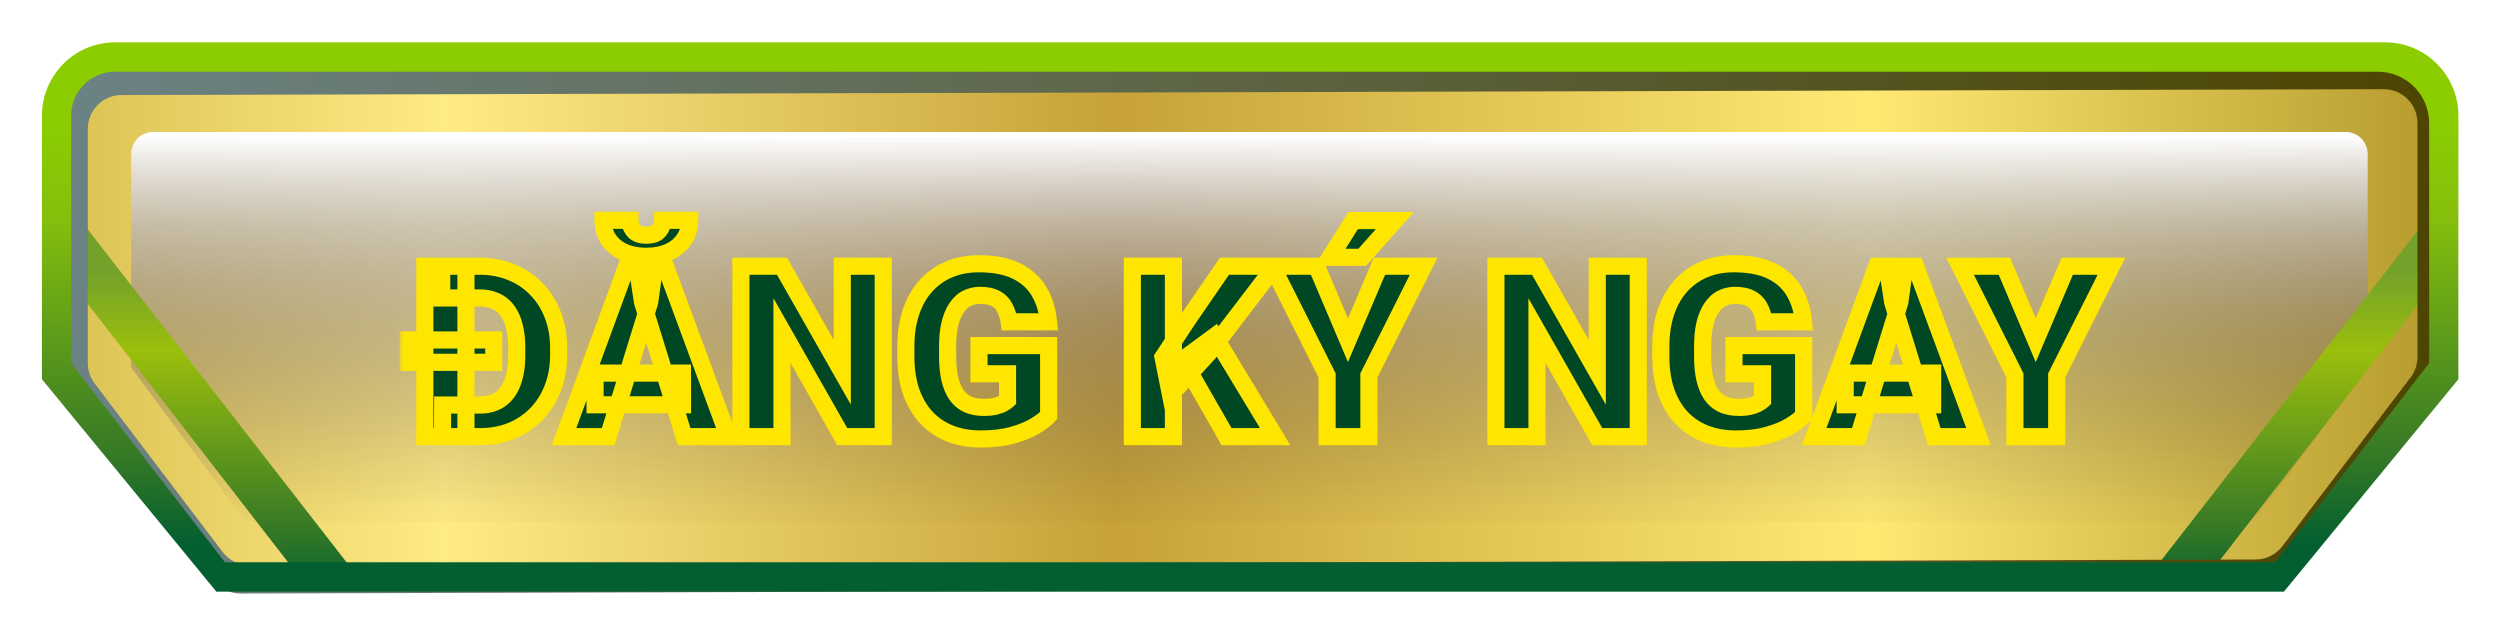
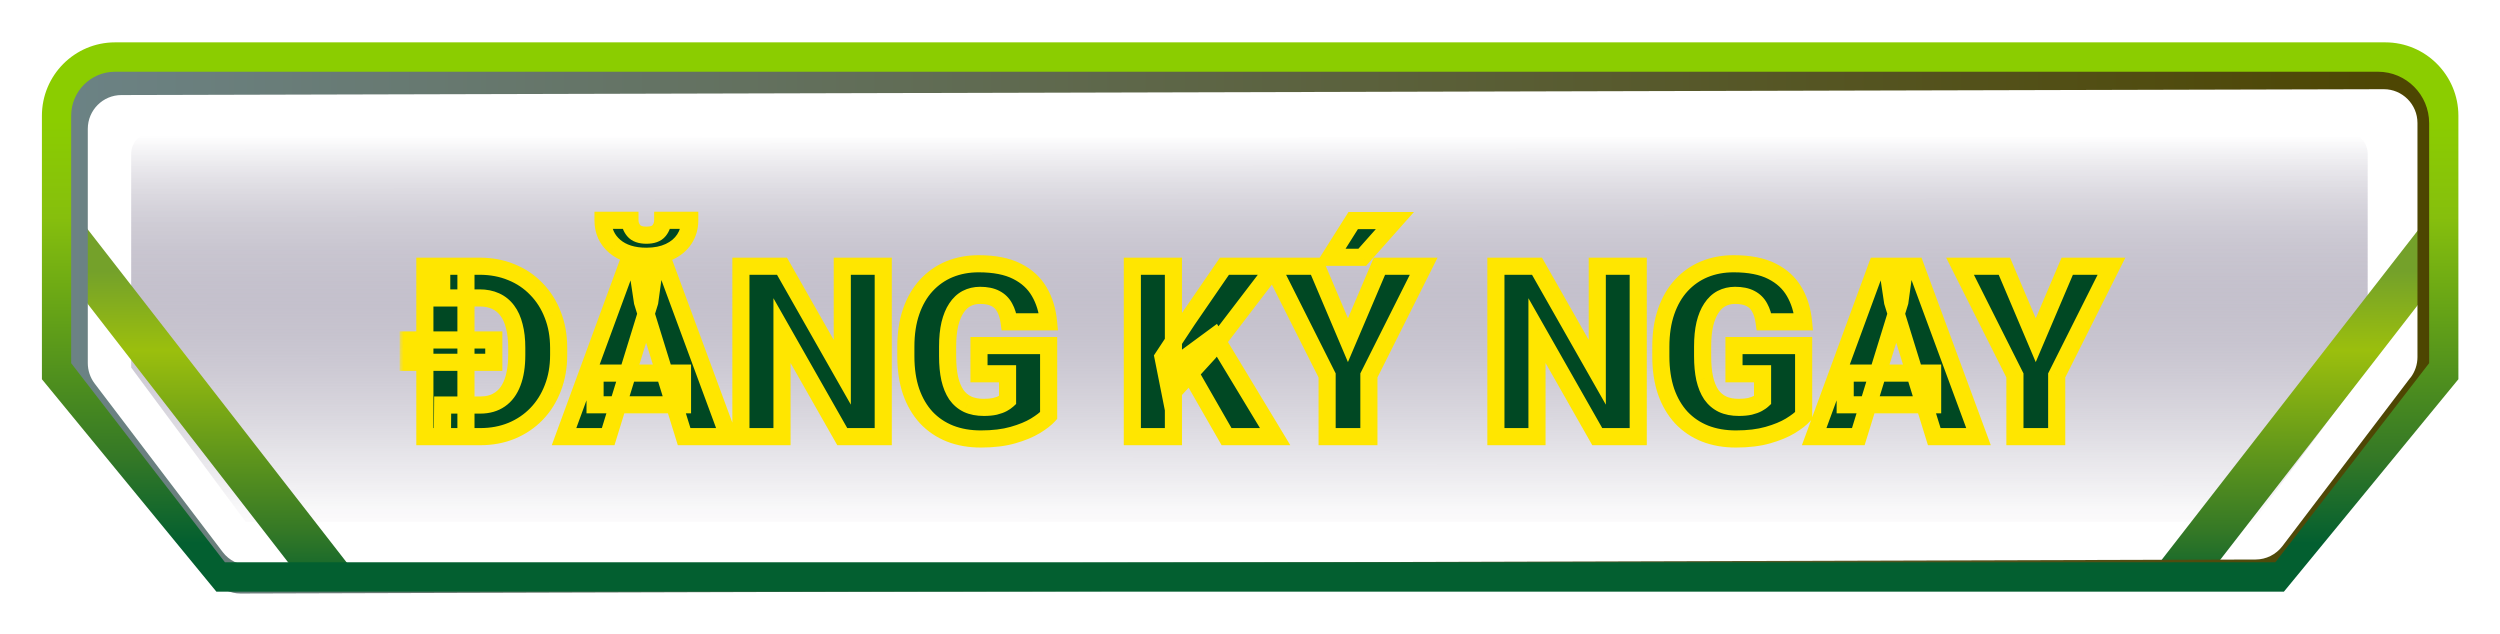
<svg xmlns="http://www.w3.org/2000/svg" width="292" height="74" viewBox="0 0 292 74" fill="none">
  <g filter="url(#filter0_d_45_1113)">
-     <path d="M234.58 2.663L12.507 1.378C9.519 1.378 7.094 3.813 7.094 6.813V36.164C7.094 37.399 7.516 38.599 8.282 39.559L24.64 60.072C25.666 61.357 27.22 62.112 28.865 62.112L263.661 63.397C265.306 63.397 266.86 62.649 267.886 61.357L284.244 40.844C285.01 39.877 285.432 38.684 285.432 37.449V8.098C285.432 5.098 283.007 2.663 280.019 2.663H234.58Z" fill="url(#paint0_linear_45_1113)" />
    <path style="mix-blend-mode:overlay" d="M15.322 13.992V38.931L28.693 56.945L263.176 56.945L276.546 38.931V13.992C276.546 12.573 275.4 11.416 273.98 11.416H17.888C16.475 11.416 15.322 12.566 15.322 13.992Z" fill="url(#paint1_linear_45_1113)" />
    <path d="M42.101 63.764L7.509 19.272V27.969L35.268 63.764H42.101Z" fill="url(#paint2_linear_45_1113)" />
-     <path d="M250.636 63.764L285.235 19.272V27.969L257.475 63.764H250.636Z" fill="url(#paint3_linear_45_1113)" />
+     <path d="M250.636 63.764L285.235 19.272V27.969L257.475 63.764H250.636" fill="url(#paint3_linear_45_1113)" />
    <g style="mix-blend-mode:multiply">
      <path d="M6.929 7.766V40.138C6.929 41.049 7.238 41.924 7.814 42.63L25.051 63.87C25.796 64.788 26.913 65.324 28.094 65.324L264.512 64.639C265.693 64.639 266.81 64.103 267.555 63.185L284.792 41.945C285.361 41.239 285.678 40.364 285.678 39.453V7.082C285.678 4.907 283.92 3.136 281.748 3.136L10.851 3.82C8.686 3.82 6.922 5.585 6.922 7.766H6.929ZM281.537 40.11L266.578 59.797C265.833 60.771 264.68 61.35 263.457 61.35L29.135 62.035C27.912 62.035 26.759 61.463 26.014 60.482L11.055 40.795C10.535 40.11 10.254 39.27 10.254 38.402V11.049C10.254 8.874 12.011 7.103 14.183 7.103L278.43 6.418C280.595 6.418 282.36 8.183 282.36 10.364V37.71C282.36 38.571 282.078 39.411 281.558 40.103L281.537 40.11Z" fill="url(#paint4_linear_45_1113)" />
    </g>
    <path d="M4.895 9.524V40.293L25.273 65.105L266.761 65.105L287.14 40.293V9.524C287.14 4.787 283.316 0.947 278.599 0.947L13.436 0.947C8.719 0.947 4.895 4.787 4.895 9.524ZM283.724 38.416L265.763 61.675L26.271 61.675L8.311 38.416V9.524C8.311 6.679 10.603 4.378 13.436 4.378L277.741 4.378C281.045 4.378 283.724 7.067 283.724 10.385V38.416Z" fill="url(#paint5_linear_45_1113)" />
    <g filter="url(#filter1_d_45_1113)">
      <mask id="path-7-outside-1_45_1113" maskUnits="userSpaceOnUse" x="46.632" y="18" width="202" height="29" fill="black">
        <rect fill="white" x="46.632" y="18" width="202" height="29" />
        <path d="M56.091 45H51.675L51.702 41.309H56.091C57.002 41.309 57.772 41.09 58.401 40.652C59.039 40.215 59.522 39.563 59.85 38.697C60.188 37.822 60.356 36.747 60.356 35.471V34.609C60.356 33.652 60.261 32.814 60.069 32.094C59.887 31.365 59.613 30.759 59.249 30.275C58.884 29.783 58.428 29.414 57.882 29.168C57.344 28.922 56.724 28.799 56.022 28.799H51.593V25.094H56.022C57.371 25.094 58.606 25.326 59.727 25.791C60.858 26.247 61.833 26.903 62.653 27.76C63.483 28.607 64.121 29.615 64.567 30.781C65.023 31.939 65.251 33.224 65.251 34.637V35.471C65.251 36.874 65.023 38.16 64.567 39.326C64.121 40.493 63.487 41.5 62.667 42.348C61.846 43.195 60.876 43.852 59.755 44.316C58.643 44.772 57.421 45 56.091 45ZM54.423 25.094V45H49.624V25.094H54.423ZM57.676 33.707V36.318H47.682V33.707H57.676ZM75.888 29.277L71.034 45H65.88L73.194 25.094H76.462L75.888 29.277ZM79.907 45L75.04 29.277L74.411 25.094H77.719L85.075 45H79.907ZM79.716 37.576V41.281H69.503V37.576H79.716ZM77.405 19.734H80.563C80.563 20.555 80.354 21.284 79.934 21.922C79.524 22.551 78.941 23.043 78.184 23.398C77.428 23.754 76.535 23.932 75.505 23.932C73.946 23.932 72.711 23.544 71.8 22.77C70.888 21.986 70.432 20.974 70.432 19.734H73.577C73.577 20.181 73.723 20.582 74.014 20.938C74.306 21.293 74.803 21.471 75.505 21.471C76.207 21.471 76.699 21.293 76.981 20.938C77.264 20.582 77.405 20.181 77.405 19.734ZM103.163 25.094V45H98.378L91.337 32.613V45H86.538V25.094H91.337L98.378 37.48V25.094H103.163ZM122.481 34.363V42.539C122.144 42.913 121.624 43.314 120.923 43.742C120.23 44.161 119.355 44.522 118.298 44.822C117.24 45.123 115.996 45.273 114.565 45.273C113.244 45.273 112.045 45.064 110.969 44.645C109.894 44.216 108.969 43.592 108.194 42.772C107.428 41.942 106.836 40.93 106.417 39.736C106.007 38.533 105.802 37.157 105.802 35.607V34.5C105.802 32.95 106.011 31.574 106.43 30.371C106.85 29.168 107.438 28.156 108.194 27.336C108.96 26.506 109.858 25.878 110.887 25.449C111.927 25.021 113.066 24.807 114.305 24.807C116.137 24.807 117.628 25.098 118.776 25.682C119.925 26.256 120.795 27.053 121.387 28.074C121.98 29.086 122.34 30.257 122.468 31.588H117.86C117.769 30.932 117.596 30.376 117.341 29.92C117.094 29.455 116.739 29.104 116.274 28.867C115.809 28.621 115.208 28.498 114.469 28.498C113.895 28.498 113.371 28.621 112.897 28.867C112.432 29.113 112.036 29.487 111.708 29.988C111.38 30.48 111.124 31.1 110.942 31.848C110.769 32.595 110.682 33.47 110.682 34.473V35.607C110.682 36.601 110.764 37.471 110.928 38.219C111.102 38.966 111.357 39.59 111.694 40.092C112.04 40.584 112.478 40.958 113.007 41.213C113.544 41.459 114.178 41.582 114.907 41.582C115.417 41.582 115.855 41.541 116.219 41.459C116.584 41.368 116.885 41.258 117.122 41.131C117.368 40.994 117.555 40.867 117.682 40.748V37.658H114.346V34.363H122.481ZM137.055 25.094V45H132.257V25.094H137.055ZM148.936 25.094L141.225 35.184L136.714 40.119L135.839 35.717L138.723 31.342L143.016 25.094H148.936ZM143.262 45L138.122 36.031L141.854 33.283L148.936 45H143.262ZM153.776 25.094L157.44 33.734L161.118 25.094H166.286L159.887 37.85V45H155.007V37.85L148.594 25.094H153.776ZM155.348 24.055L158.055 19.762H162.923L159.108 24.055H155.348ZM191.346 25.094V45H186.561L179.52 32.613V45H174.721V25.094H179.52L186.561 37.48V25.094H191.346ZM210.665 34.363V42.539C210.328 42.913 209.808 43.314 209.106 43.742C208.413 44.161 207.538 44.522 206.481 44.822C205.424 45.123 204.18 45.273 202.749 45.273C201.427 45.273 200.229 45.064 199.153 44.645C198.078 44.216 197.152 43.592 196.378 42.772C195.612 41.942 195.02 40.93 194.6 39.736C194.19 38.533 193.985 37.157 193.985 35.607V34.5C193.985 32.95 194.195 31.574 194.614 30.371C195.033 29.168 195.621 28.156 196.378 27.336C197.143 26.506 198.041 25.878 199.071 25.449C200.11 25.021 201.249 24.807 202.489 24.807C204.321 24.807 205.811 25.098 206.96 25.682C208.108 26.256 208.979 27.053 209.571 28.074C210.163 29.086 210.524 30.257 210.651 31.588H206.044C205.953 30.932 205.779 30.376 205.524 29.92C205.278 29.455 204.923 29.104 204.458 28.867C203.993 28.621 203.391 28.498 202.653 28.498C202.079 28.498 201.555 28.621 201.081 28.867C200.616 29.113 200.219 29.487 199.891 29.988C199.563 30.48 199.308 31.1 199.126 31.848C198.953 32.595 198.866 33.47 198.866 34.473V35.607C198.866 36.601 198.948 37.471 199.112 38.219C199.285 38.966 199.54 39.59 199.878 40.092C200.224 40.584 200.662 40.958 201.19 41.213C201.728 41.459 202.361 41.582 203.091 41.582C203.601 41.582 204.038 41.541 204.403 41.459C204.768 41.368 205.068 41.258 205.305 41.131C205.552 40.994 205.738 40.867 205.866 40.748V37.658H202.53V34.363H210.665ZM221.903 29.277L217.05 45H211.895L219.21 25.094H222.477L221.903 29.277ZM225.923 45L221.055 29.277L220.427 25.094H223.735L231.091 45H225.923ZM225.731 37.576V41.281H215.518V37.576H225.731ZM234.112 25.094L237.776 33.734L241.454 25.094H246.622L240.223 37.85V45H235.343V37.85L228.93 25.094H234.112Z" />
      </mask>
      <path d="M56.091 45H51.675L51.702 41.309H56.091C57.002 41.309 57.772 41.09 58.401 40.652C59.039 40.215 59.522 39.563 59.85 38.697C60.188 37.822 60.356 36.747 60.356 35.471V34.609C60.356 33.652 60.261 32.814 60.069 32.094C59.887 31.365 59.613 30.759 59.249 30.275C58.884 29.783 58.428 29.414 57.882 29.168C57.344 28.922 56.724 28.799 56.022 28.799H51.593V25.094H56.022C57.371 25.094 58.606 25.326 59.727 25.791C60.858 26.247 61.833 26.903 62.653 27.76C63.483 28.607 64.121 29.615 64.567 30.781C65.023 31.939 65.251 33.224 65.251 34.637V35.471C65.251 36.874 65.023 38.16 64.567 39.326C64.121 40.493 63.487 41.5 62.667 42.348C61.846 43.195 60.876 43.852 59.755 44.316C58.643 44.772 57.421 45 56.091 45ZM54.423 25.094V45H49.624V25.094H54.423ZM57.676 33.707V36.318H47.682V33.707H57.676ZM75.888 29.277L71.034 45H65.88L73.194 25.094H76.462L75.888 29.277ZM79.907 45L75.04 29.277L74.411 25.094H77.719L85.075 45H79.907ZM79.716 37.576V41.281H69.503V37.576H79.716ZM77.405 19.734H80.563C80.563 20.555 80.354 21.284 79.934 21.922C79.524 22.551 78.941 23.043 78.184 23.398C77.428 23.754 76.535 23.932 75.505 23.932C73.946 23.932 72.711 23.544 71.8 22.77C70.888 21.986 70.432 20.974 70.432 19.734H73.577C73.577 20.181 73.723 20.582 74.014 20.938C74.306 21.293 74.803 21.471 75.505 21.471C76.207 21.471 76.699 21.293 76.981 20.938C77.264 20.582 77.405 20.181 77.405 19.734ZM103.163 25.094V45H98.378L91.337 32.613V45H86.538V25.094H91.337L98.378 37.48V25.094H103.163ZM122.481 34.363V42.539C122.144 42.913 121.624 43.314 120.923 43.742C120.23 44.161 119.355 44.522 118.298 44.822C117.24 45.123 115.996 45.273 114.565 45.273C113.244 45.273 112.045 45.064 110.969 44.645C109.894 44.216 108.969 43.592 108.194 42.772C107.428 41.942 106.836 40.93 106.417 39.736C106.007 38.533 105.802 37.157 105.802 35.607V34.5C105.802 32.95 106.011 31.574 106.43 30.371C106.85 29.168 107.438 28.156 108.194 27.336C108.96 26.506 109.858 25.878 110.887 25.449C111.927 25.021 113.066 24.807 114.305 24.807C116.137 24.807 117.628 25.098 118.776 25.682C119.925 26.256 120.795 27.053 121.387 28.074C121.98 29.086 122.34 30.257 122.468 31.588H117.86C117.769 30.932 117.596 30.376 117.341 29.92C117.094 29.455 116.739 29.104 116.274 28.867C115.809 28.621 115.208 28.498 114.469 28.498C113.895 28.498 113.371 28.621 112.897 28.867C112.432 29.113 112.036 29.487 111.708 29.988C111.38 30.48 111.124 31.1 110.942 31.848C110.769 32.595 110.682 33.47 110.682 34.473V35.607C110.682 36.601 110.764 37.471 110.928 38.219C111.102 38.966 111.357 39.59 111.694 40.092C112.04 40.584 112.478 40.958 113.007 41.213C113.544 41.459 114.178 41.582 114.907 41.582C115.417 41.582 115.855 41.541 116.219 41.459C116.584 41.368 116.885 41.258 117.122 41.131C117.368 40.994 117.555 40.867 117.682 40.748V37.658H114.346V34.363H122.481ZM137.055 25.094V45H132.257V25.094H137.055ZM148.936 25.094L141.225 35.184L136.714 40.119L135.839 35.717L138.723 31.342L143.016 25.094H148.936ZM143.262 45L138.122 36.031L141.854 33.283L148.936 45H143.262ZM153.776 25.094L157.44 33.734L161.118 25.094H166.286L159.887 37.85V45H155.007V37.85L148.594 25.094H153.776ZM155.348 24.055L158.055 19.762H162.923L159.108 24.055H155.348ZM191.346 25.094V45H186.561L179.52 32.613V45H174.721V25.094H179.52L186.561 37.48V25.094H191.346ZM210.665 34.363V42.539C210.328 42.913 209.808 43.314 209.106 43.742C208.413 44.161 207.538 44.522 206.481 44.822C205.424 45.123 204.18 45.273 202.749 45.273C201.427 45.273 200.229 45.064 199.153 44.645C198.078 44.216 197.152 43.592 196.378 42.772C195.612 41.942 195.02 40.93 194.6 39.736C194.19 38.533 193.985 37.157 193.985 35.607V34.5C193.985 32.95 194.195 31.574 194.614 30.371C195.033 29.168 195.621 28.156 196.378 27.336C197.143 26.506 198.041 25.878 199.071 25.449C200.11 25.021 201.249 24.807 202.489 24.807C204.321 24.807 205.811 25.098 206.96 25.682C208.108 26.256 208.979 27.053 209.571 28.074C210.163 29.086 210.524 30.257 210.651 31.588H206.044C205.953 30.932 205.779 30.376 205.524 29.92C205.278 29.455 204.923 29.104 204.458 28.867C203.993 28.621 203.391 28.498 202.653 28.498C202.079 28.498 201.555 28.621 201.081 28.867C200.616 29.113 200.219 29.487 199.891 29.988C199.563 30.48 199.308 31.1 199.126 31.848C198.953 32.595 198.866 33.47 198.866 34.473V35.607C198.866 36.601 198.948 37.471 199.112 38.219C199.285 38.966 199.54 39.59 199.878 40.092C200.224 40.584 200.662 40.958 201.19 41.213C201.728 41.459 202.361 41.582 203.091 41.582C203.601 41.582 204.038 41.541 204.403 41.459C204.768 41.368 205.068 41.258 205.305 41.131C205.552 40.994 205.738 40.867 205.866 40.748V37.658H202.53V34.363H210.665ZM221.903 29.277L217.05 45H211.895L219.21 25.094H222.477L221.903 29.277ZM225.923 45L221.055 29.277L220.427 25.094H223.735L231.091 45H225.923ZM225.731 37.576V41.281H215.518V37.576H225.731ZM234.112 25.094L237.776 33.734L241.454 25.094H246.622L240.223 37.85V45H235.343V37.85L228.93 25.094H234.112Z" fill="#004823" />
      <path d="M51.675 45L50.675 44.993L50.667 46H51.675V45ZM51.702 41.309V40.309H50.709L50.702 41.301L51.702 41.309ZM58.401 40.652L57.836 39.828L57.83 39.831L58.401 40.652ZM59.85 38.697L58.917 38.338L58.915 38.343L59.85 38.697ZM60.069 32.094L59.099 32.336L59.101 32.343L59.103 32.351L60.069 32.094ZM59.249 30.275L58.445 30.871L58.451 30.878L59.249 30.275ZM57.882 29.168L57.465 30.077L57.471 30.08L57.882 29.168ZM51.593 28.799H50.593V29.799H51.593V28.799ZM51.593 25.094V24.094H50.593V25.094H51.593ZM59.727 25.791L59.344 26.715L59.353 26.718L59.727 25.791ZM62.653 27.76L61.931 28.451L61.938 28.459L62.653 27.76ZM64.567 30.781L63.633 31.139L63.637 31.148L64.567 30.781ZM64.567 39.326L63.636 38.962L63.633 38.969L64.567 39.326ZM59.755 44.316L60.134 45.242L60.138 45.24L59.755 44.316ZM54.423 25.094H55.423V24.094H54.423V25.094ZM54.423 45V46H55.423V45H54.423ZM49.624 45H48.624V46H49.624V45ZM49.624 25.094V24.094H48.624V25.094H49.624ZM57.676 33.707H58.676V32.707H57.676V33.707ZM57.676 36.318V37.318H58.676V36.318H57.676ZM47.682 36.318H46.682V37.318H47.682V36.318ZM47.682 33.707V32.707H46.682V33.707H47.682ZM56.091 44H51.675V46H56.091V44ZM52.675 45.007L52.702 41.316L50.702 41.301L50.675 44.993L52.675 45.007ZM51.702 42.309H56.091V40.309H51.702V42.309ZM56.091 42.309C57.167 42.309 58.146 42.048 58.972 41.473L57.83 39.831C57.399 40.132 56.837 40.309 56.091 40.309V42.309ZM58.967 41.477C59.804 40.903 60.4 40.07 60.785 39.052L58.915 38.343C58.645 39.056 58.274 39.527 57.836 39.828L58.967 41.477ZM60.783 39.057C61.178 38.034 61.356 36.828 61.356 35.471H59.356C59.356 36.665 59.197 37.611 58.917 38.338L60.783 39.057ZM61.356 35.471V34.609H59.356V35.471H61.356ZM61.356 34.609C61.356 33.589 61.255 32.66 61.035 31.837L59.103 32.351C59.267 32.967 59.356 33.716 59.356 34.609H61.356ZM61.039 31.851C60.832 31.022 60.51 30.286 60.047 29.673L58.451 30.878C58.717 31.231 58.942 31.707 59.099 32.336L61.039 31.851ZM60.052 29.68C59.588 29.054 58.998 28.574 58.292 28.256L57.471 30.08C57.859 30.254 58.18 30.513 58.445 30.871L60.052 29.68ZM58.298 28.259C57.607 27.943 56.841 27.799 56.022 27.799V29.799C56.607 29.799 57.08 29.901 57.465 30.077L58.298 28.259ZM56.022 27.799H51.593V29.799H56.022V27.799ZM52.593 28.799V25.094H50.593V28.799H52.593ZM51.593 26.094H56.022V24.094H51.593V26.094ZM56.022 26.094C57.254 26.094 58.358 26.306 59.344 26.715L60.11 24.867C58.855 24.347 57.488 24.094 56.022 24.094V26.094ZM59.353 26.718C60.356 27.123 61.211 27.7 61.931 28.451L63.375 27.068C62.454 26.106 61.359 25.371 60.101 24.864L59.353 26.718ZM61.938 28.459C62.667 29.204 63.233 30.093 63.633 31.139L65.501 30.424C65.008 29.136 64.298 28.011 63.368 27.06L61.938 28.459ZM63.637 31.148C64.041 32.174 64.251 33.333 64.251 34.637H66.251C66.251 33.115 66.005 31.704 65.498 30.415L63.637 31.148ZM64.251 34.637V35.471H66.251V34.637H64.251ZM64.251 35.471C64.251 36.765 64.041 37.925 63.636 38.962L65.499 39.69C66.005 38.394 66.251 36.984 66.251 35.471H64.251ZM63.633 38.969C63.232 40.017 62.669 40.907 61.948 41.652L63.385 43.043C64.305 42.093 65.009 40.969 65.501 39.684L63.633 38.969ZM61.948 41.652C61.226 42.399 60.37 42.979 59.372 43.393L60.138 45.24C61.381 44.724 62.467 43.992 63.385 43.043L61.948 41.652ZM59.375 43.391C58.396 43.792 57.305 44 56.091 44V46C57.537 46 58.889 45.752 60.134 45.242L59.375 43.391ZM53.423 25.094V45H55.423V25.094H53.423ZM54.423 44H49.624V46H54.423V44ZM50.624 45V25.094H48.624V45H50.624ZM49.624 26.094H54.423V24.094H49.624V26.094ZM56.676 33.707V36.318H58.676V33.707H56.676ZM57.676 35.318H47.682V37.318H57.676V35.318ZM48.682 36.318V33.707H46.682V36.318H48.682ZM47.682 34.707H57.676V32.707H47.682V34.707ZM75.888 29.277L76.843 29.572L76.867 29.494L76.878 29.413L75.888 29.277ZM71.034 45V46H71.772L71.989 45.295L71.034 45ZM65.88 45L64.941 44.655L64.447 46H65.88V45ZM73.194 25.094V24.094H72.496L72.255 24.749L73.194 25.094ZM76.462 25.094L77.452 25.23L77.608 24.094H76.462V25.094ZM79.907 45L78.952 45.296L79.17 46H79.907V45ZM75.04 29.277L74.051 29.426L74.062 29.501L74.085 29.573L75.04 29.277ZM74.411 25.094V24.094H73.249L73.422 25.242L74.411 25.094ZM77.719 25.094L78.657 24.747L78.416 24.094H77.719V25.094ZM85.075 45V46H86.51L86.013 44.653L85.075 45ZM79.716 37.576H80.716V36.576H79.716V37.576ZM79.716 41.281V42.281H80.716V41.281H79.716ZM69.503 41.281H68.503V42.281H69.503V41.281ZM69.503 37.576V36.576H68.503V37.576H69.503ZM77.405 19.734V18.734H76.405V19.734H77.405ZM80.563 19.734H81.563V18.734H80.563V19.734ZM79.934 21.922L79.099 21.373L79.097 21.376L79.934 21.922ZM71.8 22.77L71.147 23.528L71.152 23.532L71.8 22.77ZM70.432 19.734V18.734H69.432V19.734H70.432ZM73.577 19.734H74.577V18.734H73.577V19.734ZM74.014 20.938L73.241 21.572L74.014 20.938ZM74.932 28.982L70.078 44.705L71.989 45.295L76.843 29.572L74.932 28.982ZM71.034 44H65.88V46H71.034V44ZM66.818 45.345L74.133 25.439L72.255 24.749L64.941 44.655L66.818 45.345ZM73.194 26.094H76.462V24.094H73.194V26.094ZM75.471 24.958L74.897 29.141L76.878 29.413L77.452 25.23L75.471 24.958ZM80.862 44.704L75.995 28.982L74.085 29.573L78.952 45.296L80.862 44.704ZM76.029 29.129L75.4 24.945L73.422 25.242L74.051 29.426L76.029 29.129ZM74.411 26.094H77.719V24.094H74.411V26.094ZM76.781 25.44L84.137 45.347L86.013 44.653L78.657 24.747L76.781 25.44ZM85.075 44H79.907V46H85.075V44ZM78.716 37.576V41.281H80.716V37.576H78.716ZM79.716 40.281H69.503V42.281H79.716V40.281ZM70.503 41.281V37.576H68.503V41.281H70.503ZM69.503 38.576H79.716V36.576H69.503V38.576ZM77.405 20.734H80.563V18.734H77.405V20.734ZM79.563 19.734C79.563 20.375 79.403 20.91 79.099 21.373L80.77 22.471C81.305 21.658 81.563 20.735 81.563 19.734H79.563ZM79.097 21.376C78.799 21.832 78.367 22.208 77.759 22.493L78.61 24.303C79.515 23.878 80.249 23.27 80.772 22.468L79.097 21.376ZM77.759 22.493C77.163 22.773 76.421 22.932 75.505 22.932V24.932C76.648 24.932 77.693 24.734 78.61 24.303L77.759 22.493ZM75.505 22.932C74.11 22.932 73.129 22.587 72.447 22.008L71.152 23.532C72.293 24.501 73.782 24.932 75.505 24.932V22.932ZM72.452 22.011C71.769 21.424 71.432 20.693 71.432 19.734H69.432C69.432 21.255 70.007 22.547 71.147 23.528L72.452 22.011ZM70.432 20.734H73.577V18.734H70.432V20.734ZM72.577 19.734C72.577 20.42 72.808 21.043 73.241 21.572L74.787 20.303C74.638 20.121 74.577 19.942 74.577 19.734H72.577ZM73.241 21.572C73.805 22.259 74.663 22.471 75.505 22.471V20.471C74.943 20.471 74.807 20.327 74.787 20.303L73.241 21.572ZM75.505 22.471C76.343 22.471 77.207 22.26 77.764 21.56L76.198 20.315C76.19 20.326 76.07 20.471 75.505 20.471V22.471ZM77.764 21.56C78.185 21.031 78.405 20.411 78.405 19.734H76.405C76.405 19.951 76.343 20.134 76.198 20.315L77.764 21.56ZM103.163 25.094H104.163V24.094H103.163V25.094ZM103.163 45V46H104.163V45H103.163ZM98.378 45L97.508 45.494L97.796 46H98.378V45ZM91.337 32.613L92.206 32.119L90.337 28.831V32.613H91.337ZM91.337 45V46H92.337V45H91.337ZM86.538 45H85.538V46H86.538V45ZM86.538 25.094V24.094H85.538V25.094H86.538ZM91.337 25.094L92.206 24.6L91.918 24.094H91.337V25.094ZM98.378 37.48L97.508 37.975L99.378 41.263V37.48H98.378ZM98.378 25.094V24.094H97.378V25.094H98.378ZM102.163 25.094V45H104.163V25.094H102.163ZM103.163 44H98.378V46H103.163V44ZM99.247 44.506L92.206 32.119L90.467 33.108L97.508 45.494L99.247 44.506ZM90.337 32.613V45H92.337V32.613H90.337ZM91.337 44H86.538V46H91.337V44ZM87.538 45V25.094H85.538V45H87.538ZM86.538 26.094H91.337V24.094H86.538V26.094ZM90.467 25.588L97.508 37.975L99.247 36.986L92.206 24.6L90.467 25.588ZM99.378 37.48V25.094H97.378V37.48H99.378ZM98.378 26.094H103.163V24.094H98.378V26.094ZM122.481 34.363H123.481V33.363H122.481V34.363ZM122.481 42.539L123.224 43.209L123.481 42.924V42.539H122.481ZM120.923 43.742L121.44 44.598L121.444 44.596L120.923 43.742ZM110.969 44.645L110.599 45.574L110.606 45.576L110.969 44.645ZM108.194 42.772L107.459 43.45L107.467 43.458L108.194 42.772ZM106.417 39.736L105.47 40.059L105.473 40.068L106.417 39.736ZM108.194 27.336L107.459 26.658L107.459 26.658L108.194 27.336ZM110.887 25.449L110.506 24.525L110.503 24.526L110.887 25.449ZM118.776 25.682L118.323 26.573L118.329 26.576L118.776 25.682ZM121.387 28.074L120.523 28.576L120.525 28.579L121.387 28.074ZM122.468 31.588V32.588H123.568L123.463 31.492L122.468 31.588ZM117.86 31.588L116.87 31.726L116.989 32.588H117.86V31.588ZM117.341 29.92L116.457 30.388L116.462 30.398L116.468 30.409L117.341 29.92ZM116.274 28.867L115.806 29.751L115.813 29.755L115.82 29.758L116.274 28.867ZM112.897 28.867L112.436 27.98L112.429 27.983L112.897 28.867ZM111.708 29.988L112.54 30.543L112.544 30.536L111.708 29.988ZM110.942 31.848L109.971 31.611L109.968 31.622L110.942 31.848ZM110.928 38.219L109.952 38.433L109.954 38.444L110.928 38.219ZM111.694 40.092L110.864 40.65L110.87 40.659L110.876 40.667L111.694 40.092ZM113.007 41.213L112.572 42.113L112.581 42.118L112.59 42.122L113.007 41.213ZM116.219 41.459L116.439 42.435L116.451 42.432L116.462 42.429L116.219 41.459ZM117.122 41.131L117.596 42.011L117.607 42.005L117.122 41.131ZM117.682 40.748L118.363 41.481L118.682 41.184V40.748H117.682ZM117.682 37.658H118.682V36.658H117.682V37.658ZM114.346 37.658H113.346V38.658H114.346V37.658ZM114.346 34.363V33.363H113.346V34.363H114.346ZM121.481 34.363V42.539H123.481V34.363H121.481ZM121.739 41.869C121.494 42.141 121.066 42.483 120.402 42.889L121.444 44.596C122.183 44.145 122.794 43.685 123.224 43.209L121.739 41.869ZM120.405 42.887C119.81 43.247 119.024 43.576 118.024 43.86L118.571 45.784C119.686 45.467 120.65 45.076 121.44 44.598L120.405 42.887ZM118.024 43.86C117.078 44.13 115.93 44.273 114.565 44.273V46.273C116.062 46.273 117.403 46.117 118.571 45.784L118.024 43.86ZM114.565 44.273C113.35 44.273 112.277 44.081 111.333 43.713L110.606 45.576C111.813 46.047 113.137 46.273 114.565 46.273V44.273ZM111.34 43.715C110.396 43.34 109.593 42.797 108.921 42.085L107.467 43.458C108.344 44.387 109.392 45.093 110.599 45.574L111.34 43.715ZM108.929 42.093C108.266 41.376 107.74 40.486 107.36 39.405L105.473 40.068C105.932 41.375 106.591 42.509 107.459 43.45L108.929 42.093ZM107.363 39.414C106.995 38.334 106.802 37.07 106.802 35.607H104.802C104.802 37.243 105.018 38.732 105.47 40.059L107.363 39.414ZM106.802 35.607V34.5H104.802V35.607H106.802ZM106.802 34.5C106.802 33.039 106.999 31.777 107.375 30.7L105.486 30.042C105.023 31.371 104.802 32.862 104.802 34.5H106.802ZM107.375 30.7C107.755 29.608 108.278 28.72 108.929 28.014L107.459 26.658C106.597 27.592 105.944 28.728 105.486 30.042L107.375 30.7ZM108.929 28.014C109.598 27.29 110.376 26.745 111.271 26.372L110.503 24.526C109.339 25.01 108.322 25.724 107.459 26.658L108.929 28.014ZM111.269 26.374C112.175 26 113.183 25.807 114.305 25.807V23.807C112.949 23.807 111.678 24.042 110.506 24.525L111.269 26.374ZM114.305 25.807C116.042 25.807 117.362 26.085 118.323 26.573L119.229 24.79C117.894 24.112 116.233 23.807 114.305 23.807V25.807ZM118.329 26.576C119.319 27.071 120.037 27.739 120.523 28.576L122.252 27.572C121.553 26.368 120.53 25.441 119.223 24.787L118.329 26.576ZM120.525 28.579C121.034 29.449 121.356 30.477 121.472 31.683L123.463 31.492C123.323 30.037 122.926 28.723 122.25 27.569L120.525 28.579ZM122.468 30.588H117.86V32.588H122.468V30.588ZM118.851 31.45C118.747 30.703 118.543 30.02 118.213 29.431L116.468 30.409C116.649 30.731 116.791 31.161 116.87 31.726L118.851 31.45ZM118.224 29.452C117.883 28.807 117.378 28.308 116.728 27.976L115.82 29.758C116.1 29.901 116.306 30.103 116.457 30.388L118.224 29.452ZM116.742 27.983C116.087 27.636 115.309 27.498 114.469 27.498V29.498C115.107 29.498 115.532 29.606 115.806 29.751L116.742 27.983ZM114.469 27.498C113.747 27.498 113.063 27.654 112.436 27.98L113.358 29.755C113.679 29.588 114.043 29.498 114.469 29.498V27.498ZM112.429 27.983C111.795 28.319 111.279 28.818 110.871 29.441L112.544 30.536C112.793 30.156 113.069 29.907 113.365 29.751L112.429 27.983ZM110.876 29.434C110.467 30.047 110.173 30.782 109.971 31.611L111.914 32.085C112.076 31.418 112.292 30.914 112.54 30.543L110.876 29.434ZM109.968 31.622C109.773 32.462 109.682 33.416 109.682 34.473H111.682C111.682 33.524 111.765 32.728 111.916 32.073L109.968 31.622ZM109.682 34.473V35.607H111.682V34.473H109.682ZM109.682 35.607C109.682 36.653 109.768 37.598 109.952 38.433L111.905 38.004C111.76 37.345 111.682 36.549 111.682 35.607H109.682ZM109.954 38.444C110.148 39.28 110.444 40.024 110.864 40.65L112.524 39.534C112.27 39.157 112.055 38.652 111.903 37.993L109.954 38.444ZM110.876 40.667C111.318 41.295 111.886 41.782 112.572 42.113L113.441 40.312C113.07 40.133 112.763 39.873 112.512 39.516L110.876 40.667ZM112.59 42.122C113.286 42.44 114.067 42.582 114.907 42.582V40.582C114.289 40.582 113.803 40.478 113.423 40.304L112.59 42.122ZM114.907 42.582C115.466 42.582 115.982 42.538 116.439 42.435L116 40.483C115.728 40.544 115.368 40.582 114.907 40.582V42.582ZM116.462 42.429C116.878 42.325 117.263 42.19 117.596 42.011L116.648 40.25C116.506 40.327 116.29 40.41 115.977 40.489L116.462 42.429ZM117.607 42.005C117.886 41.85 118.151 41.677 118.363 41.481L117.002 40.015C116.958 40.056 116.849 40.138 116.636 40.257L117.607 42.005ZM118.682 40.748V37.658H116.682V40.748H118.682ZM117.682 36.658H114.346V38.658H117.682V36.658ZM115.346 37.658V34.363H113.346V37.658H115.346ZM114.346 35.363H122.481V33.363H114.346V35.363ZM137.055 25.094H138.055V24.094H137.055V25.094ZM137.055 45V46H138.055V45H137.055ZM132.257 45H131.257V46H132.257V45ZM132.257 25.094V24.094H131.257V25.094H132.257ZM148.936 25.094L149.731 25.701L150.959 24.094H148.936V25.094ZM141.225 35.184L141.963 35.858L141.993 35.826L142.02 35.791L141.225 35.184ZM136.714 40.119L135.733 40.314L136.118 42.253L137.452 40.794L136.714 40.119ZM135.839 35.717L135.004 35.166L134.778 35.509L134.858 35.912L135.839 35.717ZM138.723 31.342L137.899 30.776L137.894 30.783L137.889 30.791L138.723 31.342ZM143.016 25.094V24.094H142.49L142.192 24.527L143.016 25.094ZM143.262 45L142.395 45.497L142.683 46H143.262V45ZM138.122 36.031L137.529 35.226L136.811 35.755L137.254 36.529L138.122 36.031ZM141.854 33.283L142.71 32.766L142.143 31.828L141.261 32.478L141.854 33.283ZM148.936 45V46H150.709L149.792 44.483L148.936 45ZM136.055 25.094V45H138.055V25.094H136.055ZM137.055 44H132.257V46H137.055V44ZM133.257 45V25.094H131.257V45H133.257ZM132.257 26.094H137.055V24.094H132.257V26.094ZM148.142 24.486L140.431 34.576L142.02 35.791L149.731 25.701L148.142 24.486ZM140.487 34.509L135.976 39.444L137.452 40.794L141.963 35.858L140.487 34.509ZM137.694 39.924L136.819 35.522L134.858 35.912L135.733 40.314L137.694 39.924ZM136.673 36.267L139.558 31.892L137.889 30.791L135.004 35.166L136.673 36.267ZM139.548 31.908L143.841 25.66L142.192 24.527L137.899 30.776L139.548 31.908ZM143.016 26.094H148.936V24.094H143.016V26.094ZM144.13 44.503L138.989 35.534L137.254 36.529L142.395 45.497L144.13 44.503ZM138.715 36.837L142.447 34.089L141.261 32.478L137.529 35.226L138.715 36.837ZM140.998 33.8L148.08 45.517L149.792 44.483L142.71 32.766L140.998 33.8ZM148.936 44H143.262V46H148.936V44ZM153.776 25.094L154.697 24.703L154.438 24.094H153.776V25.094ZM157.44 33.734L156.52 34.125L157.438 36.292L158.36 34.126L157.44 33.734ZM161.118 25.094V24.094H160.457L160.198 24.702L161.118 25.094ZM166.286 25.094L167.18 25.542L167.906 24.094H166.286V25.094ZM159.887 37.85L158.994 37.401L158.887 37.613V37.85H159.887ZM159.887 45V46H160.887V45H159.887ZM155.007 45H154.007V46H155.007V45ZM155.007 37.85H156.007V37.612L155.9 37.401L155.007 37.85ZM148.594 25.094V24.094H146.973L147.701 25.543L148.594 25.094ZM155.348 24.055L154.503 23.521L153.536 25.055H155.348V24.055ZM158.055 19.762V18.762H157.504L157.21 19.228L158.055 19.762ZM162.923 19.762L163.67 20.426L165.149 18.762H162.923V19.762ZM159.108 24.055V25.055H159.557L159.856 24.719L159.108 24.055ZM152.855 25.484L156.52 34.125L158.361 33.344L154.697 24.703L152.855 25.484ZM158.36 34.126L162.038 25.485L160.198 24.702L156.52 33.343L158.36 34.126ZM161.118 26.094H166.286V24.094H161.118V26.094ZM165.392 24.645L158.994 37.401L160.781 38.298L167.18 25.542L165.392 24.645ZM158.887 37.85V45H160.887V37.85H158.887ZM159.887 44H155.007V46H159.887V44ZM156.007 45V37.85H154.007V45H156.007ZM155.9 37.401L149.488 24.645L147.701 25.543L154.113 38.299L155.9 37.401ZM148.594 26.094H153.776V24.094H148.594V26.094ZM156.194 24.588L158.901 20.295L157.21 19.228L154.503 23.521L156.194 24.588ZM158.055 20.762H162.923V18.762H158.055V20.762ZM162.175 19.098L158.361 23.39L159.856 24.719L163.67 20.426L162.175 19.098ZM159.108 23.055H155.348V25.055H159.108V23.055ZM191.346 25.094H192.346V24.094H191.346V25.094ZM191.346 45V46H192.346V45H191.346ZM186.561 45L185.692 45.494L185.979 46H186.561V45ZM179.52 32.613L180.39 32.119L178.52 28.831V32.613H179.52ZM179.52 45V46H180.52V45H179.52ZM174.721 45H173.721V46H174.721V45ZM174.721 25.094V24.094H173.721V25.094H174.721ZM179.52 25.094L180.39 24.6L180.102 24.094H179.52V25.094ZM186.561 37.48L185.692 37.975L187.561 41.263V37.48H186.561ZM186.561 25.094V24.094H185.561V25.094H186.561ZM190.346 25.094V45H192.346V25.094H190.346ZM191.346 44H186.561V46H191.346V44ZM187.431 44.506L180.39 32.119L178.651 33.108L185.692 45.494L187.431 44.506ZM178.52 32.613V45H180.52V32.613H178.52ZM179.52 44H174.721V46H179.52V44ZM175.721 45V25.094H173.721V45H175.721ZM174.721 26.094H179.52V24.094H174.721V26.094ZM178.651 25.588L185.692 37.975L187.431 36.986L180.39 24.6L178.651 25.588ZM187.561 37.48V25.094H185.561V37.48H187.561ZM186.561 26.094H191.346V24.094H186.561V26.094ZM210.665 34.363H211.665V33.363H210.665V34.363ZM210.665 42.539L211.407 43.209L211.665 42.924V42.539H210.665ZM209.106 43.742L209.624 44.598L209.627 44.596L209.106 43.742ZM199.153 44.645L198.783 45.574L198.79 45.576L199.153 44.645ZM196.378 42.772L195.643 43.45L195.651 43.458L196.378 42.772ZM194.6 39.736L193.654 40.059L193.657 40.068L194.6 39.736ZM196.378 27.336L195.643 26.658L195.643 26.658L196.378 27.336ZM199.071 25.449L198.69 24.525L198.687 24.526L199.071 25.449ZM206.96 25.682L206.507 26.573L206.512 26.576L206.96 25.682ZM209.571 28.074L208.706 28.576L208.708 28.579L209.571 28.074ZM210.651 31.588V32.588H211.752L211.647 31.492L210.651 31.588ZM206.044 31.588L205.053 31.726L205.173 32.588H206.044V31.588ZM205.524 29.92L204.64 30.388L204.646 30.398L204.652 30.409L205.524 29.92ZM204.458 28.867L203.99 29.751L203.997 29.755L204.004 29.758L204.458 28.867ZM201.081 28.867L200.62 27.98L200.613 27.983L201.081 28.867ZM199.891 29.988L200.723 30.543L200.728 30.536L199.891 29.988ZM199.126 31.848L198.154 31.611L198.152 31.622L199.126 31.848ZM199.112 38.219L198.135 38.433L198.138 38.444L199.112 38.219ZM199.878 40.092L199.048 40.65L199.054 40.659L199.06 40.667L199.878 40.092ZM201.19 41.213L200.755 42.113L200.765 42.118L200.774 42.122L201.19 41.213ZM204.403 41.459L204.623 42.435L204.634 42.432L204.646 42.429L204.403 41.459ZM205.305 41.131L205.78 42.011L205.791 42.005L205.305 41.131ZM205.866 40.748L206.546 41.481L206.866 41.184V40.748H205.866ZM205.866 37.658H206.866V36.658H205.866V37.658ZM202.53 37.658H201.53V38.658H202.53V37.658ZM202.53 34.363V33.363H201.53V34.363H202.53ZM209.665 34.363V42.539H211.665V34.363H209.665ZM209.922 41.869C209.677 42.141 209.25 42.483 208.585 42.889L209.627 44.596C210.366 44.145 210.978 43.685 211.407 43.209L209.922 41.869ZM208.588 42.887C207.994 43.247 207.207 43.576 206.208 43.86L206.755 45.784C207.87 45.467 208.833 45.076 209.624 44.598L208.588 42.887ZM206.208 43.86C205.261 44.13 204.113 44.273 202.749 44.273V46.273C204.246 46.273 205.586 46.117 206.755 45.784L206.208 43.86ZM202.749 44.273C201.534 44.273 200.461 44.081 199.516 43.713L198.79 45.576C199.997 46.047 201.321 46.273 202.749 46.273V44.273ZM199.523 43.715C198.579 43.34 197.777 42.797 197.105 42.085L195.651 43.458C196.528 44.387 197.576 45.093 198.783 45.574L199.523 43.715ZM197.112 42.093C196.45 41.376 195.923 40.486 195.544 39.405L193.657 40.068C194.116 41.375 194.774 42.509 195.643 43.45L197.112 42.093ZM195.547 39.414C195.179 38.334 194.985 37.07 194.985 35.607H192.985C192.985 37.243 193.201 38.732 193.654 40.059L195.547 39.414ZM194.985 35.607V34.5H192.985V35.607H194.985ZM194.985 34.5C194.985 33.039 195.183 31.777 195.558 30.7L193.67 30.042C193.207 31.371 192.985 32.862 192.985 34.5H194.985ZM195.558 30.7C195.939 29.608 196.461 28.72 197.113 28.014L195.643 26.658C194.781 27.592 194.128 28.728 193.67 30.042L195.558 30.7ZM197.112 28.014C197.781 27.29 198.56 26.745 199.455 26.372L198.687 24.526C197.522 25.01 196.505 25.724 195.643 26.658L197.112 28.014ZM199.452 26.374C200.358 26 201.367 25.807 202.489 25.807V23.807C201.132 23.807 199.862 24.042 198.69 24.525L199.452 26.374ZM202.489 25.807C204.226 25.807 205.545 26.085 206.507 26.573L207.413 24.79C206.077 24.112 204.416 23.807 202.489 23.807V25.807ZM206.512 26.576C207.502 27.071 208.22 27.739 208.706 28.576L210.436 27.572C209.737 26.368 208.714 25.441 207.407 24.787L206.512 26.576ZM208.708 28.579C209.217 29.449 209.54 30.477 209.656 31.683L211.647 31.492C211.507 30.037 211.109 28.723 210.434 27.569L208.708 28.579ZM210.651 30.588H206.044V32.588H210.651V30.588ZM207.034 31.45C206.93 30.703 206.727 30.02 206.397 29.431L204.652 30.409C204.832 30.731 204.975 31.161 205.053 31.726L207.034 31.45ZM206.408 29.452C206.066 28.807 205.562 28.308 204.912 27.976L204.004 29.758C204.284 29.901 204.49 30.103 204.64 30.388L206.408 29.452ZM204.926 27.983C204.27 27.636 203.492 27.498 202.653 27.498V29.498C203.29 29.498 203.716 29.606 203.99 29.751L204.926 27.983ZM202.653 27.498C201.931 27.498 201.247 27.654 200.62 27.98L201.542 29.755C201.863 29.588 202.227 29.498 202.653 29.498V27.498ZM200.613 27.983C199.979 28.319 199.462 28.818 199.055 29.441L200.728 30.536C200.977 30.156 201.253 29.907 201.549 29.751L200.613 27.983ZM199.059 29.434C198.65 30.047 198.356 30.782 198.154 31.611L200.097 32.085C200.26 31.418 200.476 30.914 200.723 30.543L199.059 29.434ZM198.152 31.622C197.957 32.462 197.866 33.416 197.866 34.473H199.866C199.866 33.524 199.948 32.728 200.1 32.073L198.152 31.622ZM197.866 34.473V35.607H199.866V34.473H197.866ZM197.866 35.607C197.866 36.653 197.952 37.598 198.135 38.433L200.089 38.004C199.944 37.345 199.866 36.549 199.866 35.607H197.866ZM198.138 38.444C198.331 39.28 198.627 40.024 199.048 40.65L200.707 39.534C200.454 39.157 200.239 38.652 200.086 37.993L198.138 38.444ZM199.06 40.667C199.502 41.295 200.07 41.782 200.755 42.113L201.625 40.312C201.254 40.133 200.946 39.873 200.695 39.516L199.06 40.667ZM200.774 42.122C201.469 42.44 202.25 42.582 203.091 42.582V40.582C202.472 40.582 201.987 40.478 201.606 40.304L200.774 42.122ZM203.091 42.582C203.65 42.582 204.165 42.538 204.623 42.435L204.184 40.483C203.912 40.544 203.552 40.582 203.091 40.582V42.582ZM204.646 42.429C205.062 42.325 205.447 42.19 205.78 42.011L204.831 40.25C204.69 40.327 204.474 40.41 204.161 40.489L204.646 42.429ZM205.791 42.005C206.07 41.85 206.335 41.677 206.546 41.481L205.186 40.015C205.142 40.056 205.033 40.138 204.82 40.257L205.791 42.005ZM206.866 40.748V37.658H204.866V40.748H206.866ZM205.866 36.658H202.53V38.658H205.866V36.658ZM203.53 37.658V34.363H201.53V37.658H203.53ZM202.53 35.363H210.665V33.363H202.53V35.363ZM221.903 29.277L222.859 29.572L222.883 29.494L222.894 29.413L221.903 29.277ZM217.05 45V46H217.787L218.005 45.295L217.05 45ZM211.895 45L210.957 44.655L210.462 46H211.895V45ZM219.21 25.094V24.094H218.512L218.271 24.749L219.21 25.094ZM222.477 25.094L223.468 25.23L223.624 24.094H222.477V25.094ZM225.923 45L224.967 45.296L225.185 46H225.923V45ZM221.055 29.277L220.067 29.426L220.078 29.501L220.1 29.573L221.055 29.277ZM220.427 25.094V24.094H219.265L219.438 25.242L220.427 25.094ZM223.735 25.094L224.673 24.747L224.432 24.094H223.735V25.094ZM231.091 45V46H232.526L232.029 44.653L231.091 45ZM225.731 37.576H226.731V36.576H225.731V37.576ZM225.731 41.281V42.281H226.731V41.281H225.731ZM215.518 41.281H214.518V42.281H215.518V41.281ZM215.518 37.576V36.576H214.518V37.576H215.518ZM220.948 28.982L216.094 44.705L218.005 45.295L222.859 29.572L220.948 28.982ZM217.05 44H211.895V46H217.05V44ZM212.834 45.345L220.148 25.439L218.271 24.749L210.957 44.655L212.834 45.345ZM219.21 26.094H222.477V24.094H219.21V26.094ZM221.487 24.958L220.912 29.141L222.894 29.413L223.468 25.23L221.487 24.958ZM226.878 44.704L222.011 28.982L220.1 29.573L224.967 45.296L226.878 44.704ZM222.044 29.129L221.415 24.945L219.438 25.242L220.067 29.426L222.044 29.129ZM220.427 26.094H223.735V24.094H220.427V26.094ZM222.797 25.44L230.153 45.347L232.029 44.653L224.673 24.747L222.797 25.44ZM231.091 44H225.923V46H231.091V44ZM224.731 37.576V41.281H226.731V37.576H224.731ZM225.731 40.281H215.518V42.281H225.731V40.281ZM216.518 41.281V37.576H214.518V41.281H216.518ZM215.518 38.576H225.731V36.576H215.518V38.576ZM234.112 25.094L235.033 24.703L234.774 24.094H234.112V25.094ZM237.776 33.734L236.855 34.125L237.774 36.292L238.696 34.126L237.776 33.734ZM241.454 25.094V24.094H240.793L240.534 24.702L241.454 25.094ZM246.622 25.094L247.516 25.542L248.242 24.094H246.622V25.094ZM240.223 37.85L239.33 37.401L239.223 37.613V37.85H240.223ZM240.223 45V46H241.223V45H240.223ZM235.343 45H234.343V46H235.343V45ZM235.343 37.85H236.343V37.612L236.236 37.401L235.343 37.85ZM228.93 25.094V24.094H227.309L228.037 25.543L228.93 25.094ZM233.191 25.484L236.855 34.125L238.697 33.344L235.033 24.703L233.191 25.484ZM238.696 34.126L242.374 25.485L240.534 24.702L236.856 33.343L238.696 34.126ZM241.454 26.094H246.622V24.094H241.454V26.094ZM245.728 24.645L239.33 37.401L241.117 38.298L247.516 25.542L245.728 24.645ZM239.223 37.85V45H241.223V37.85H239.223ZM240.223 44H235.343V46H240.223V44ZM236.343 45V37.85H234.343V45H236.343ZM236.236 37.401L229.824 24.645L228.037 25.543L234.449 38.299L236.236 37.401ZM228.93 26.094H234.112V24.094H228.93V26.094Z" fill="#FFE600" mask="url(#path-7-outside-1_45_1113)" />
    </g>
  </g>
  <defs>
    <filter id="filter0_d_45_1113" x="0.895" y="0.947" width="290.245" height="72.377" filterUnits="userSpaceOnUse" color-interpolation-filters="sRGB">
      <feFlood flood-opacity="0" result="BackgroundImageFix" />
      <feColorMatrix in="SourceAlpha" type="matrix" values="0 0 0 0 0 0 0 0 0 0 0 0 0 0 0 0 0 0 127 0" result="hardAlpha" />
      <feOffset dy="4" />
      <feGaussianBlur stdDeviation="2" />
      <feComposite in2="hardAlpha" operator="out" />
      <feColorMatrix type="matrix" values="0 0 0 0 0 0 0 0 0 0 0 0 0 0 0 0 0 0 0.25 0" />
      <feBlend mode="normal" in2="BackgroundImageFix" result="effect1_dropShadow_45_1113" />
      <feBlend mode="normal" in="SourceGraphic" in2="effect1_dropShadow_45_1113" result="shape" />
    </filter>
    <filter id="filter1_d_45_1113" x="43.382" y="17.434" width="208.16" height="34.139" filterUnits="userSpaceOnUse" color-interpolation-filters="sRGB">
      <feFlood flood-opacity="0" result="BackgroundImageFix" />
      <feColorMatrix in="SourceAlpha" type="matrix" values="0 0 0 0 0 0 0 0 0 0 0 0 0 0 0 0 0 0 127 0" result="hardAlpha" />
      <feOffset dy="2" />
      <feGaussianBlur stdDeviation="1.65" />
      <feComposite in2="hardAlpha" operator="out" />
      <feColorMatrix type="matrix" values="0 0 0 0 0 0 0 0 0 0 0 0 0 0 0 0 0 0 0.25 0" />
      <feBlend mode="normal" in2="BackgroundImageFix" result="effect1_dropShadow_45_1113" />
      <feBlend mode="normal" in="SourceGraphic" in2="effect1_dropShadow_45_1113" result="shape" />
    </filter>
    <linearGradient id="paint0_linear_45_1113" x1="-66.939" y1="33.632" x2="326.482" y2="33.632" gradientUnits="userSpaceOnUse">
      <stop stop-color="#9F7C00" />
      <stop offset="0.302" stop-color="#FFEB84" />
      <stop offset="0.501" stop-color="#C6A238" />
      <stop offset="0.725" stop-color="#FFE973" />
      <stop offset="1" stop-color="#886A00" />
    </linearGradient>
    <linearGradient id="paint1_linear_45_1113" x1="132.193" y1="11.842" x2="132.185" y2="59.658" gradientUnits="userSpaceOnUse">
      <stop stop-color="white" />
      <stop offset="0.22" stop-color="#BBB7C4" stop-opacity="0.71" />
      <stop offset="0.43" stop-color="#817992" stop-opacity="0.46" />
      <stop offset="0.62" stop-color="#54496B" stop-opacity="0.26" />
      <stop offset="0.78" stop-color="#33264E" stop-opacity="0.12" />
      <stop offset="0.91" stop-color="#1F113D" stop-opacity="0.03" />
      <stop offset="1" stop-color="#180A37" stop-opacity="0" />
    </linearGradient>
    <linearGradient id="paint2_linear_45_1113" x1="24.805" y1="21.538" x2="24.805" y2="65.571" gradientUnits="userSpaceOnUse">
      <stop offset="0.14" stop-color="#74A12A" />
      <stop offset="0.35" stop-color="#9BBF0D" />
      <stop offset="0.83" stop-color="#347826" />
      <stop offset="1" stop-color="#035F30" />
    </linearGradient>
    <linearGradient id="paint3_linear_45_1113" x1="267.935" y1="21.538" x2="267.935" y2="65.571" gradientUnits="userSpaceOnUse">
      <stop offset="0.14" stop-color="#74A12A" />
      <stop offset="0.35" stop-color="#9BBF0D" />
      <stop offset="0.83" stop-color="#347826" />
      <stop offset="1" stop-color="#035F30" />
    </linearGradient>
    <linearGradient id="paint4_linear_45_1113" x1="285.679" y1="33.888" x2="-22.495" y2="33.888" gradientUnits="userSpaceOnUse">
      <stop stop-color="#4D4500" />
      <stop offset="1" stop-color="#6F8993" />
    </linearGradient>
    <linearGradient id="paint5_linear_45_1113" x1="131.591" y1="0.841" x2="131.591" y2="59.465" gradientUnits="userSpaceOnUse">
      <stop offset="0.155" stop-color="#8BCD00" />
      <stop offset="0.35" stop-color="#86BF0D" />
      <stop offset="0.83" stop-color="#347826" />
      <stop offset="1" stop-color="#035F30" />
    </linearGradient>
  </defs>
</svg>